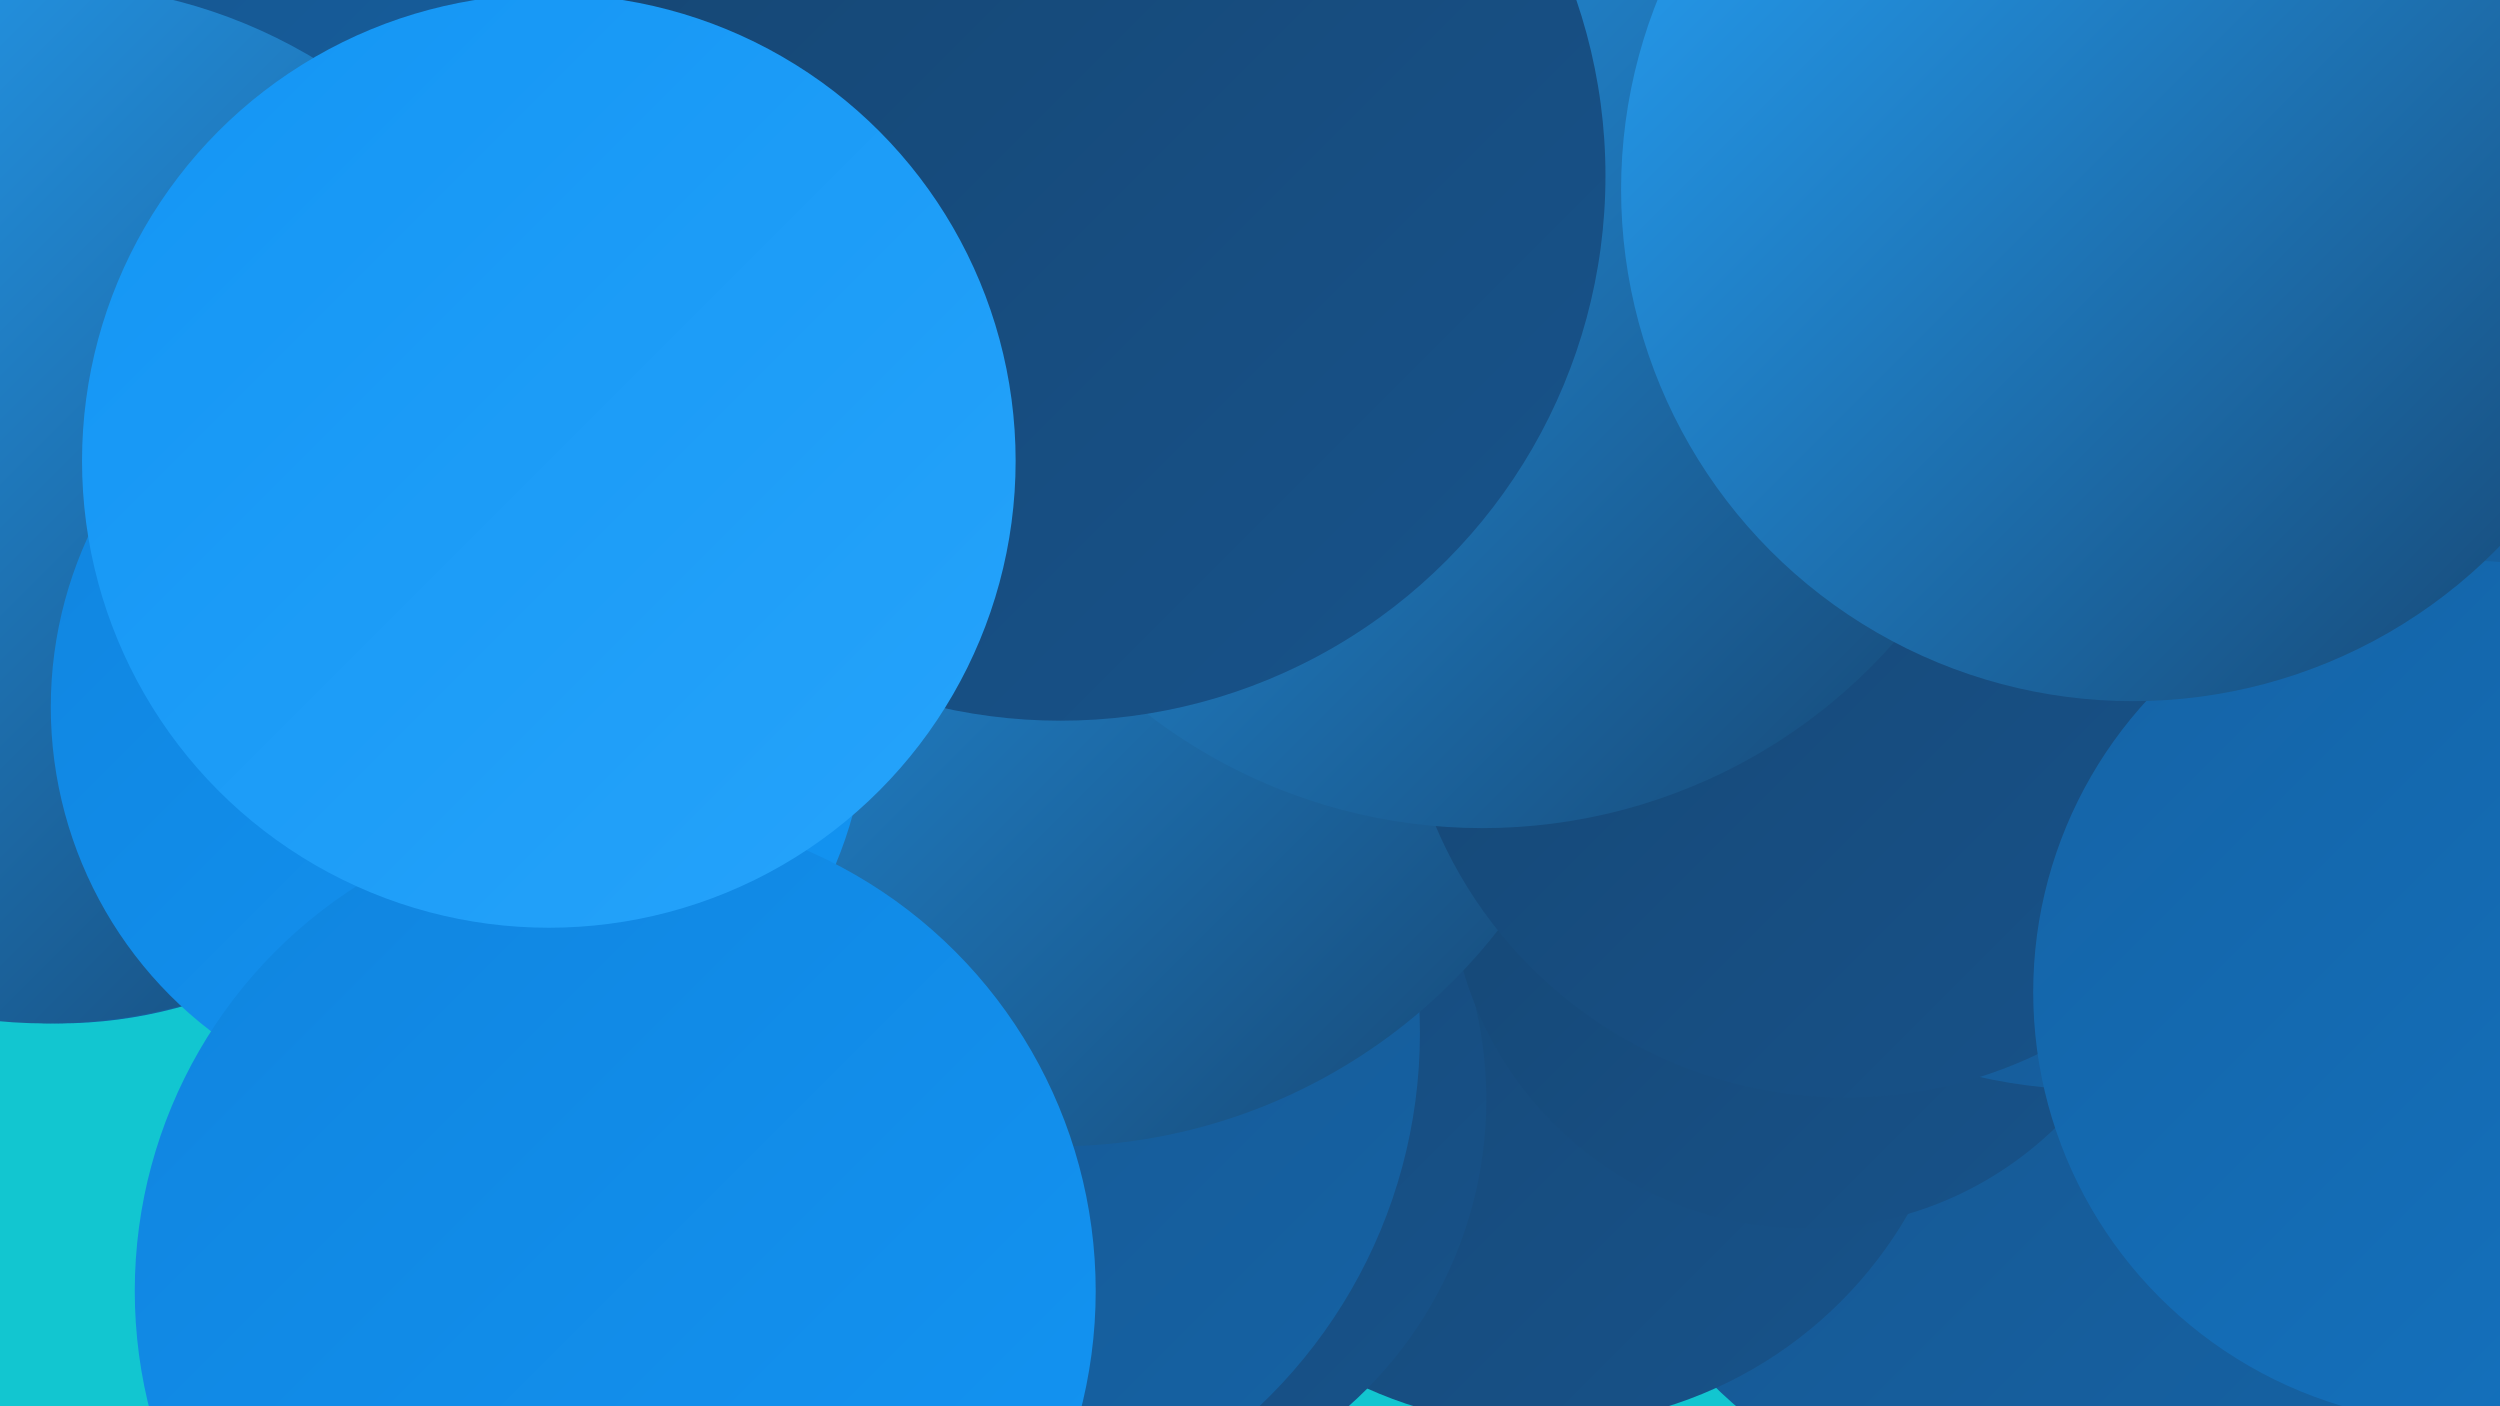
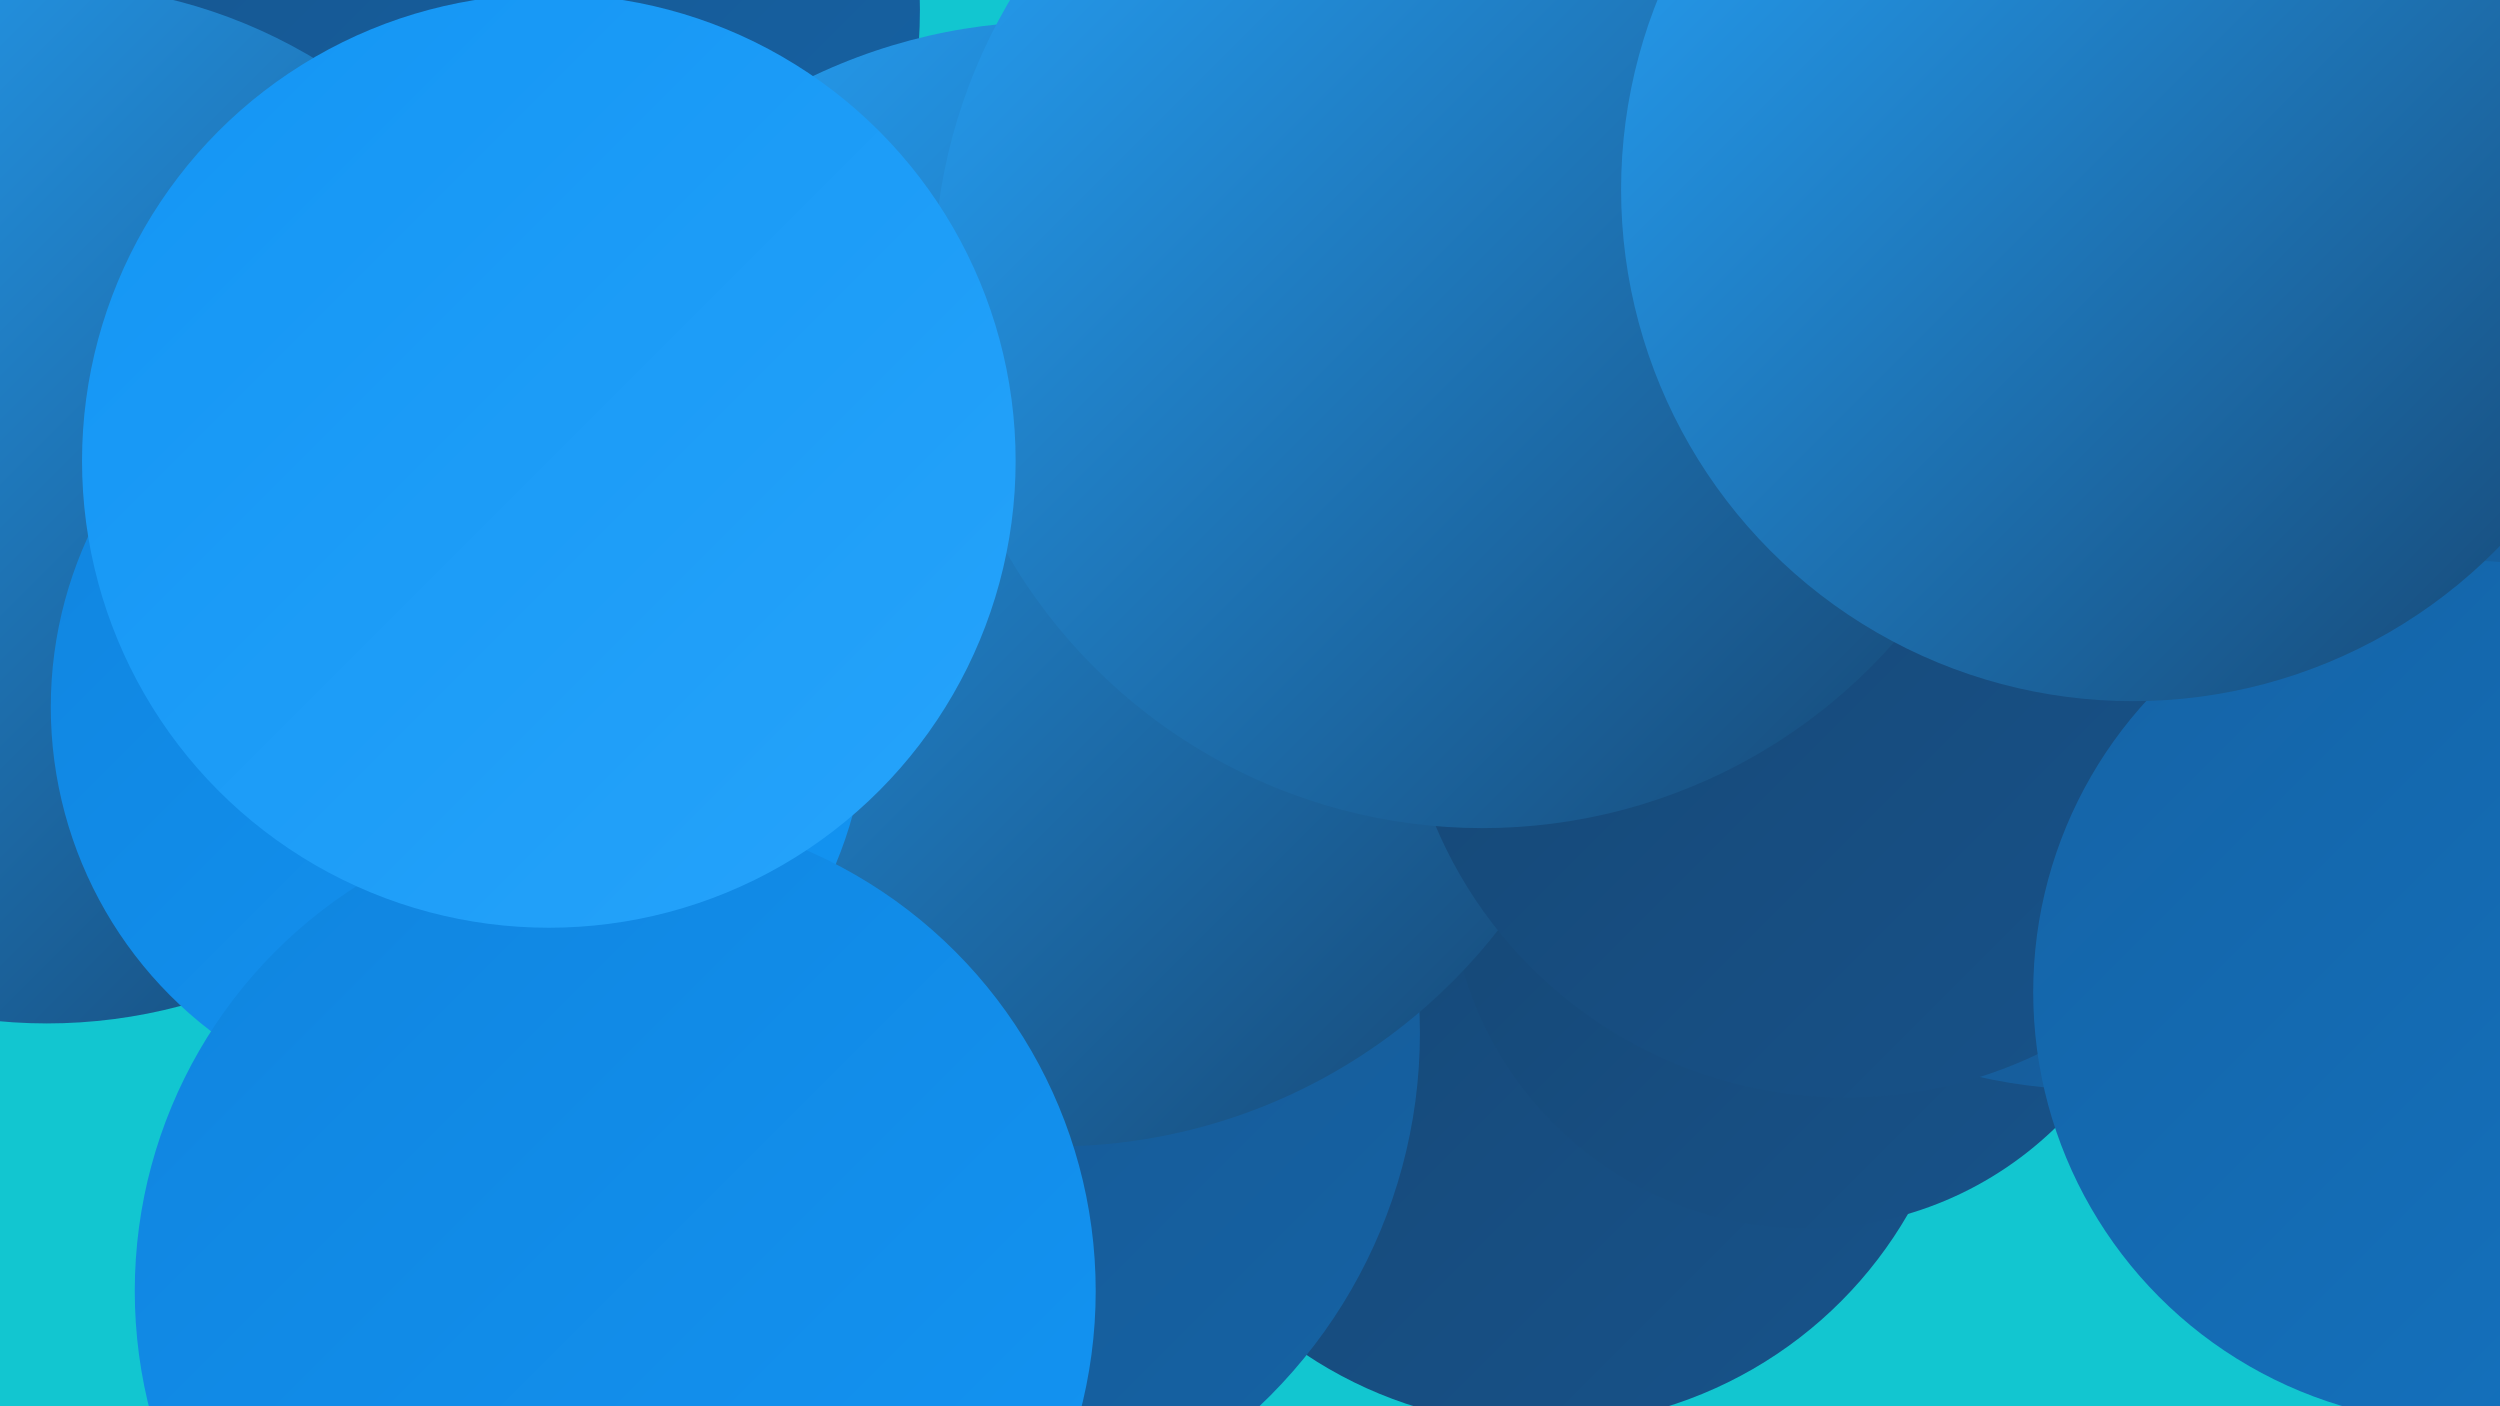
<svg xmlns="http://www.w3.org/2000/svg" width="1280" height="720">
  <defs>
    <linearGradient id="grad0" x1="0%" y1="0%" x2="100%" y2="100%">
      <stop offset="0%" style="stop-color:#164571;stop-opacity:1" />
      <stop offset="100%" style="stop-color:#17538b;stop-opacity:1" />
    </linearGradient>
    <linearGradient id="grad1" x1="0%" y1="0%" x2="100%" y2="100%">
      <stop offset="0%" style="stop-color:#17538b;stop-opacity:1" />
      <stop offset="100%" style="stop-color:#1563a5;stop-opacity:1" />
    </linearGradient>
    <linearGradient id="grad2" x1="0%" y1="0%" x2="100%" y2="100%">
      <stop offset="0%" style="stop-color:#1563a5;stop-opacity:1" />
      <stop offset="100%" style="stop-color:#1373c1;stop-opacity:1" />
    </linearGradient>
    <linearGradient id="grad3" x1="0%" y1="0%" x2="100%" y2="100%">
      <stop offset="0%" style="stop-color:#1373c1;stop-opacity:1" />
      <stop offset="100%" style="stop-color:#1084de;stop-opacity:1" />
    </linearGradient>
    <linearGradient id="grad4" x1="0%" y1="0%" x2="100%" y2="100%">
      <stop offset="0%" style="stop-color:#1084de;stop-opacity:1" />
      <stop offset="100%" style="stop-color:#1395f4;stop-opacity:1" />
    </linearGradient>
    <linearGradient id="grad5" x1="0%" y1="0%" x2="100%" y2="100%">
      <stop offset="0%" style="stop-color:#1395f4;stop-opacity:1" />
      <stop offset="100%" style="stop-color:#26a4fb;stop-opacity:1" />
    </linearGradient>
    <linearGradient id="grad6" x1="0%" y1="0%" x2="100%" y2="100%">
      <stop offset="0%" style="stop-color:#26a4fb;stop-opacity:1" />
      <stop offset="100%" style="stop-color:#164571;stop-opacity:1" />
    </linearGradient>
  </defs>
  <rect width="1280" height="720" fill="#12c6d0" />
-   <circle cx="1045" cy="539" r="239" fill="url(#grad1)" />
-   <circle cx="30" cy="290" r="234" fill="url(#grad1)" />
  <circle cx="789" cy="513" r="217" fill="url(#grad0)" />
-   <circle cx="551" cy="563" r="210" fill="url(#grad0)" />
  <circle cx="464" cy="529" r="263" fill="url(#grad1)" />
  <circle cx="925" cy="446" r="183" fill="url(#grad0)" />
  <circle cx="1073" cy="286" r="272" fill="url(#grad1)" />
  <circle cx="216" cy="5" r="255" fill="url(#grad1)" />
  <circle cx="24" cy="258" r="266" fill="url(#grad6)" />
  <circle cx="540" cy="299" r="288" fill="url(#grad6)" />
  <circle cx="852" cy="62" r="255" fill="url(#grad5)" />
  <circle cx="235" cy="362" r="209" fill="url(#grad4)" />
  <circle cx="945" cy="334" r="228" fill="url(#grad0)" />
  <circle cx="759" cy="143" r="281" fill="url(#grad6)" />
  <circle cx="1172" cy="177" r="194" fill="url(#grad1)" />
-   <circle cx="543" cy="90" r="279" fill="url(#grad0)" />
  <circle cx="1262" cy="508" r="221" fill="url(#grad2)" />
  <circle cx="1092" cy="97" r="262" fill="url(#grad6)" />
  <circle cx="315" cy="661" r="246" fill="url(#grad4)" />
  <circle cx="281" cy="236" r="239" fill="url(#grad5)" />
</svg>